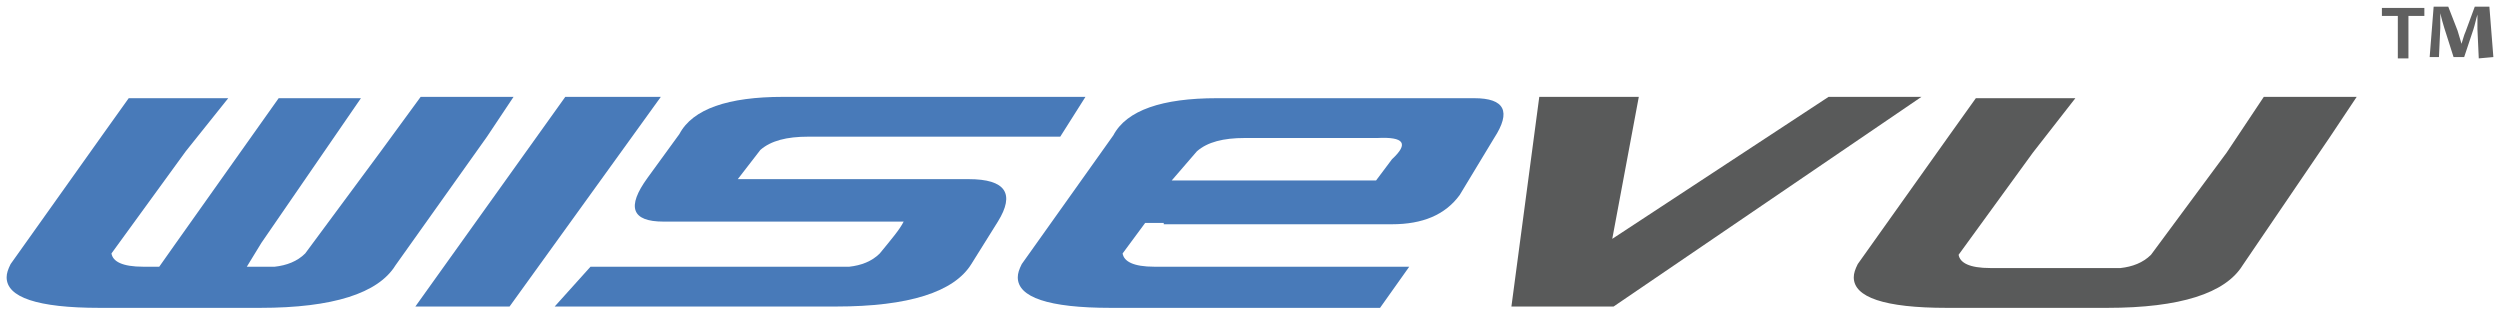
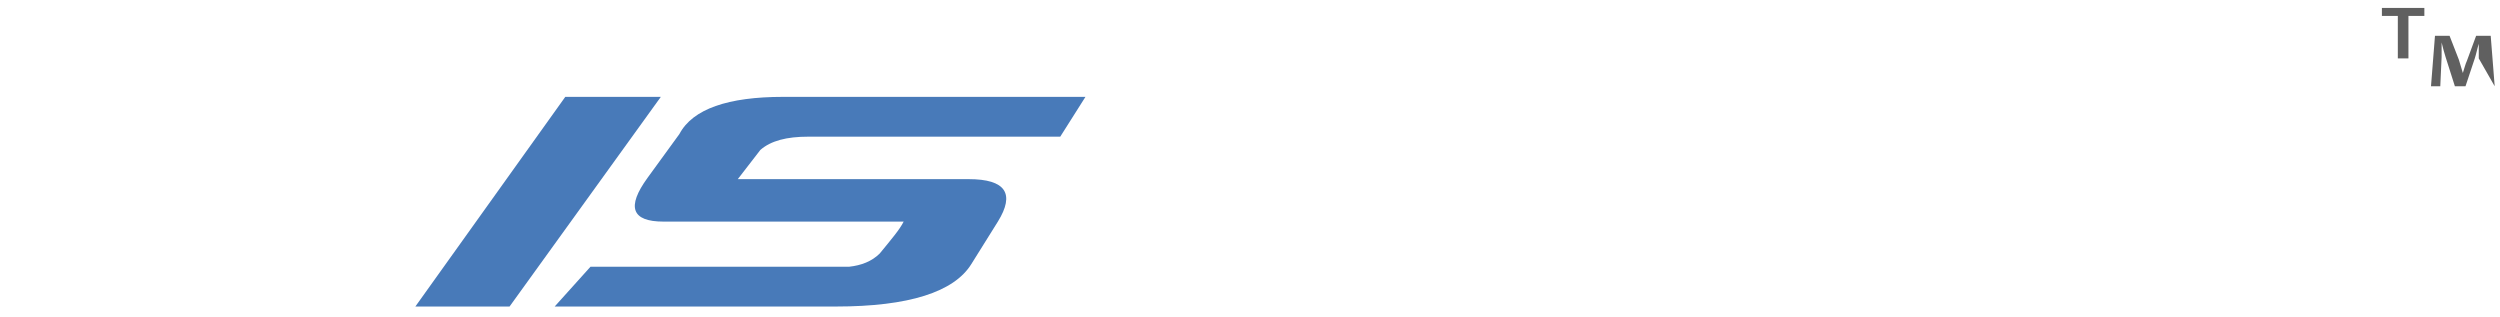
<svg xmlns="http://www.w3.org/2000/svg" version="1.1" x="0px" y="0px" viewBox="0 0 188.4 23.9" style="enable-background:new 0 0 188.4 23.9;" xml:space="preserve" preserveAspectRatio="xMidYMid">
  <style type="text/css">
	.st0{fill:#606060;}
	.st1{fill:#487AB9;}
	.st2{fill:#595A5A;}
</style>
  <g>
-     <path class="st0" d="M182.7,0.6v0.6h-1.2v3.2h-0.8V1.2h-1.2V0.6H182.7z M186.8,4.4l-0.1-2.2c0-0.3,0-0.7,0-1.1l0,0   c-0.1,0.3-0.2,0.8-0.3,1.1l-0.7,2.1h-0.8l-0.7-2.2c-0.1-0.3-0.2-0.7-0.3-1.1l0,0c0,0.3,0,0.7,0,1.1l-0.1,2.2h-0.7l0.3-3.8h1.1   l0.7,1.8l0.3,1l0,0c0.1-0.3,0.2-0.7,0.3-0.9l0.7-1.9h1.1l0.3,3.8L186.8,4.4z" />
+     <path class="st0" d="M182.7,0.6v0.6h-1.2v3.2h-0.8V1.2h-1.2V0.6H182.7z M186.8,4.4c0-0.3,0-0.7,0-1.1l0,0   c-0.1,0.3-0.2,0.8-0.3,1.1l-0.7,2.1h-0.8l-0.7-2.2c-0.1-0.3-0.2-0.7-0.3-1.1l0,0c0,0.3,0,0.7,0,1.1l-0.1,2.2h-0.7l0.3-3.8h1.1   l0.7,1.8l0.3,1l0,0c0.1-0.3,0.2-0.7,0.3-0.9l0.7-1.9h1.1l0.3,3.8L186.8,4.4z" />
  </g>
  <g>
-     <path class="st1" d="M21,7.4h6.2l-7.5,10.9l-1.1,1.8l2.1,0c0.9-0.1,1.7-0.4,2.3-1l5.7-7.7l3-4.1h7l-2,3L29.8,20   c-1.3,2.1-4.7,3.2-10.2,3.2H7.5c-4.7,0-7-0.8-7-2.3c0-0.3,0.1-0.6,0.3-1l6.9-9.7l2-2.8h7.5L14,11.4l-5.6,7.7c0.1,0.6,0.8,1,2.4,1   H12l1.2-1.7L21,7.4z" />
    <polygon class="st1" points="38.4,23.1 31.3,23.1 42.6,7.3 49.8,7.3  " />
    <path class="st1" d="M68.1,16.7H50c-2.4,0-2.8-1.1-1.2-3.3l2.4-3.3c1-1.9,3.7-2.8,7.8-2.8h12.2h10.6l-1.9,3H70h-3h-6.1   c-1.6,0-2.8,0.3-3.6,1l-1.7,2.2H73c2.8,0,3.5,1.1,2.2,3.2l-2,3.2c-1.3,2.1-4.7,3.2-10.2,3.2H50.9l-9.1,0l2.7-3h9.7l9.8,0   c0.9-0.1,1.7-0.4,2.3-1C67.2,18,67.8,17.3,68.1,16.7" />
-     <path class="st1" d="M87.7,16.8h-1.4l-1.7,2.3c0.1,0.6,0.8,1,2.4,1l9.8,0l9.4,0l-2.2,3.1h-8.2H83.7c-4.7,0-7-0.8-7-2.3   c0-0.3,0.1-0.6,0.3-1l6.9-9.7c1-1.9,3.7-2.8,7.8-2.8h19.4c2.3,0,2.8,1,1.5,3l-2.6,4.3c-1.1,1.5-2.8,2.2-5.1,2.2H90.5H87.7z    M104.9,12c1.3-1.2,0.9-1.7-1.1-1.6h-10c-1.6,0-2.8,0.3-3.6,1l-1.9,2.2H93h10.7L104.9,12L104.9,12z" />
-     <polygon class="st2" points="137.8,7.3 144.8,7.3 121.6,23.1 113.9,23.1 116,7.3 123.5,7.3 121.5,18  " />
-     <path class="st2" d="M170.6,7.3h7l-2,3L169,20c-1.3,2.1-4.7,3.2-10.2,3.2h-12.1c-4.7,0-7-0.8-7-2.3c0-0.3,0.1-0.6,0.3-1l6.9-9.7   l2-2.8h7.5l-3.2,4.1l-5.6,7.7c0.1,0.6,0.8,1,2.4,1l9.8,0c0.9-0.1,1.7-0.4,2.3-1l5.7-7.7L170.6,7.3z" />
  </g>
</svg>